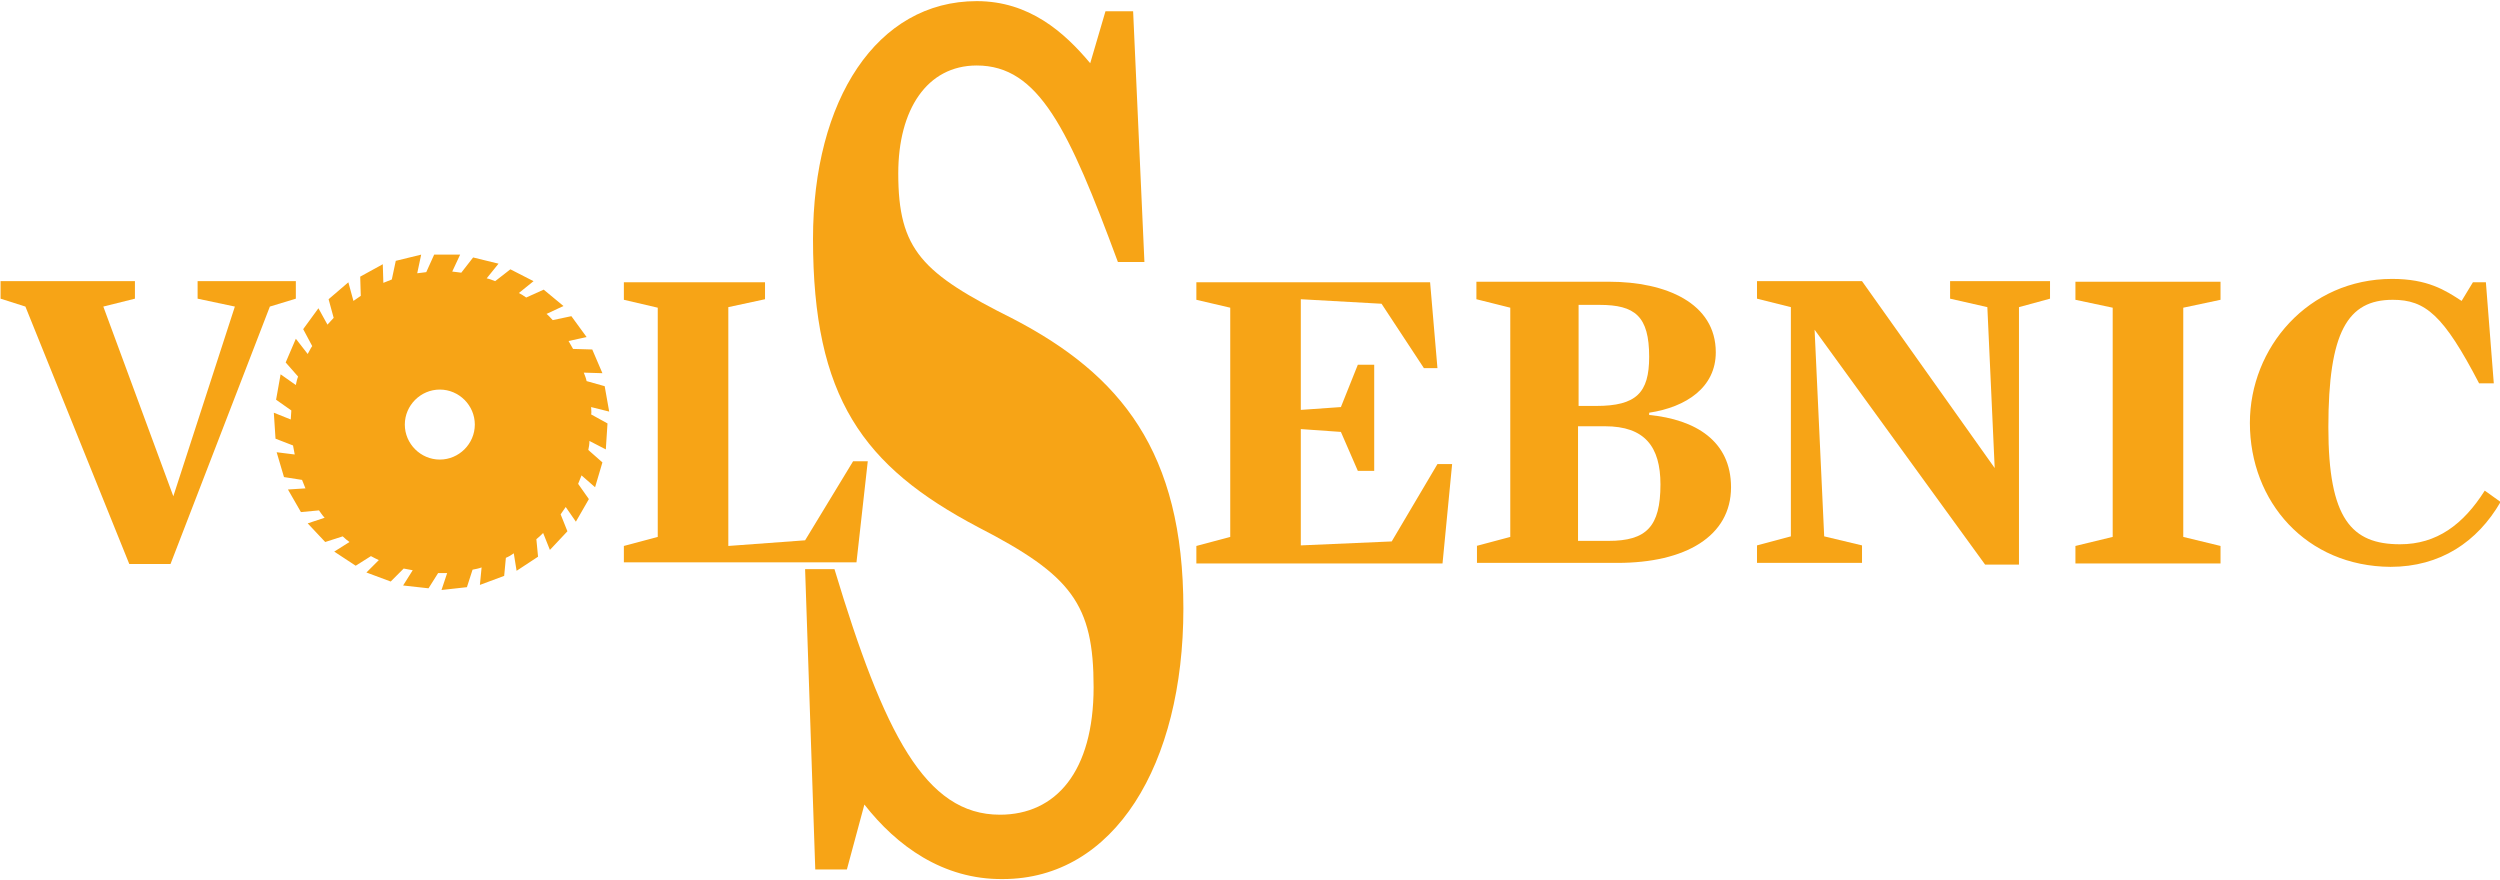
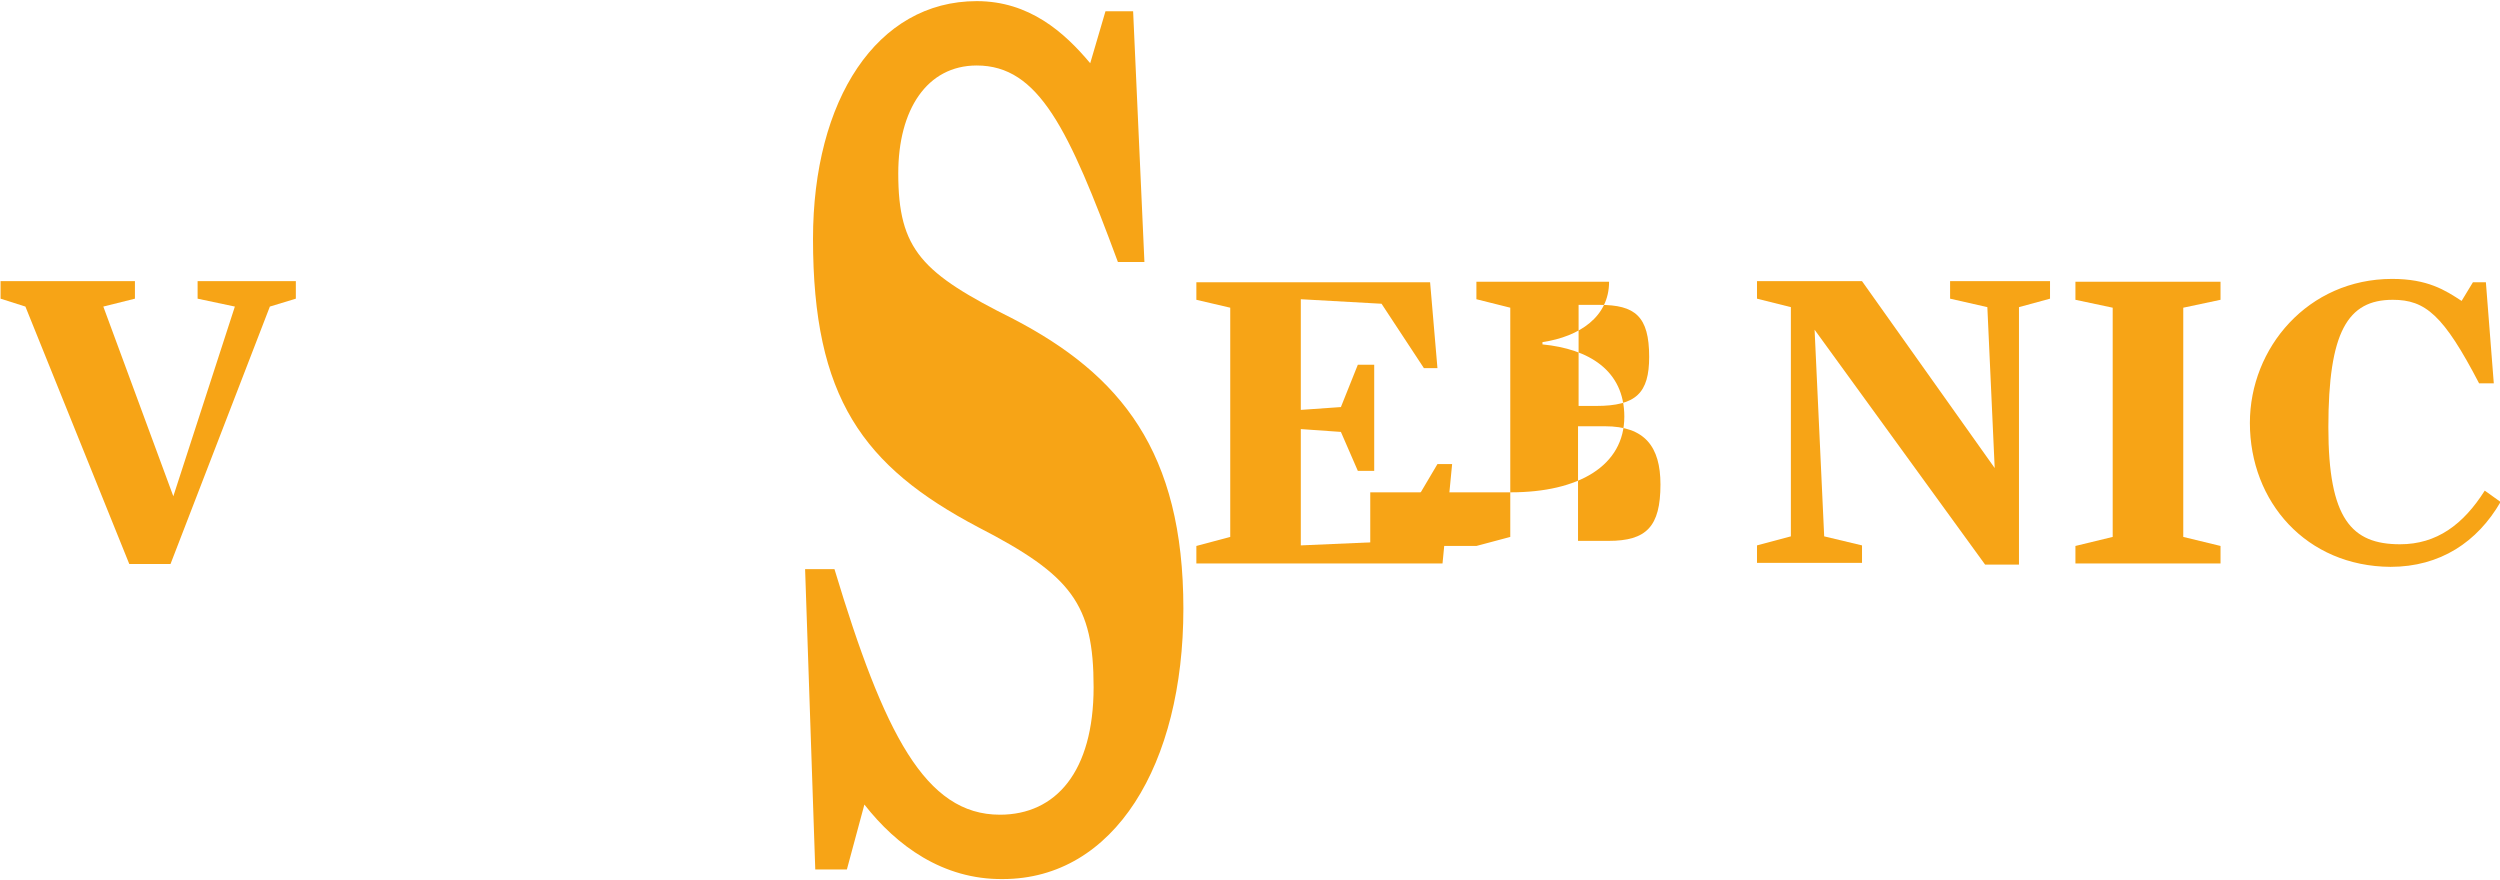
<svg xmlns="http://www.w3.org/2000/svg" version="1.1" id="Laag_1" x="0px" y="0px" viewBox="0 0 442.8 155.8" style="enable-background:new 0 0 442.8 155.8;" xml:space="preserve">
  <style type="text/css">
	.st0{fill:#F7A416;}
</style>
  <g>
    <path class="st0" d="M4.5,54.3l-4.4-1.4v-3.1h23.8v3.1l-5.6,1.4l12.4,33.6l10.9-33.6l-6.6-1.4v-3.1h17.4v3.1l-4.6,1.4L30.2,99.9   h-7.3L4.5,54.3z" />
-     <path class="st0" d="M110.5,96.7l6-1.6V54.5l-6-1.4v-3.1h25V53l-6.5,1.4v42.3l13.6-1l8.5-14h2.6l-2,17.9h-41.2V96.7z" />
    <path class="st0" d="M153.1,142.5L150,154h-5.6l-1.8-53.2h5.2c8.8,29.2,16.1,43.5,29.3,43.5c9.9,0,16.6-7.6,16.6-22.6   c0-14.7-3.9-19.8-20.4-28.3c-20.5-10.8-29.3-23-29.3-51.1c0-24.6,11.3-42.1,29-42.1c9.3,0,15.5,5.5,20.1,11l2.7-9.2h4.9l2,44.4H198   c-8.7-23.5-14-34.8-25-34.8c-8.8,0-13.9,7.8-13.9,19.1c0,13.6,4.2,17.7,20.4,25.8c19,9.9,30.1,23.5,30.1,51.3   c0,27.6-12.2,47.9-32,47.9C167,155.8,158.8,149.8,153.1,142.5z" />
    <path class="st0" d="M211.9,96.7l6-1.6V54.5l-6-1.4v-3.1h41.4l1.3,15.2h-2.4l-7.5-11.4l-14.3-0.8v19.6l7.1-0.5l3-7.5h2.9v18.8h-2.9   l-3-6.9l-7.1-0.5v20.6l16.1-0.7l8.1-13.7h2.6l-1.7,17.6h-43.6V96.7z" />
-     <path class="st0" d="M261.5,96.7l6-1.6V54.5l-6-1.5v-3.1H285c10.1,0,18.9,3.8,18.9,12.5c0,6.2-5.2,9.7-11.8,10.7v0.4   c8.2,0.8,14.5,4.6,14.5,12.8c0,8.7-8.1,13.4-20.1,13.4h-24.9V96.7z M282.7,71.9c7.1,0,9.4-2.3,9.4-8.7c0-7.2-2.5-9.2-8.8-9.2h-3.7   v17.9H282.7z M284.9,95.8c6.7,0,9.2-2.5,9.2-10c0-6.7-2.8-10.3-9.8-10.3h-4.8v20.3H284.9z" />
+     <path class="st0" d="M261.5,96.7l6-1.6V54.5l-6-1.5v-3.1H285c0,6.2-5.2,9.7-11.8,10.7v0.4   c8.2,0.8,14.5,4.6,14.5,12.8c0,8.7-8.1,13.4-20.1,13.4h-24.9V96.7z M282.7,71.9c7.1,0,9.4-2.3,9.4-8.7c0-7.2-2.5-9.2-8.8-9.2h-3.7   v17.9H282.7z M284.9,95.8c6.7,0,9.2-2.5,9.2-10c0-6.7-2.8-10.3-9.8-10.3h-4.8v20.3H284.9z" />
    <path class="st0" d="M321.4,58.4l1.7,36.6l6.7,1.6v3.1h-18.6v-3.1l6-1.6V54.4l-6-1.5v-3.1h18.6l23.5,33.1L352,54.4l-6.6-1.5v-3.1   h17.7v3.1l-5.5,1.5v45.6h-6L321.4,58.4z" />
    <path class="st0" d="M367.6,96.7l6.6-1.6V54.5l-6.6-1.4v-3.2h25.7v3.2l-6.6,1.4v40.6l6.6,1.6v3.1h-25.7V96.7z" />
    <path class="st0" d="M398.5,74.9c0-13.3,10.3-25.5,25.2-25.5c6.3,0,9.4,2,12.3,3.9l2-3.3h2.3l1.4,17.9h-2.6   c-6.3-12.1-9.5-14.8-15.3-14.8c-8,0-11.4,5.7-11.4,22.6c0,16.2,4.1,20.7,12.7,20.7c6.5,0,11.2-3.5,15-9.5l2.8,2   c-4.1,7.1-10.7,11.5-19.5,11.5C408.5,100.3,398.5,88.9,398.5,74.9z" />
-     <path class="st0" d="M104.7,72.1l3.2,0.8l-0.8-4.5l-3.2-0.9c-0.1-0.5-0.3-1-0.5-1.5l3.3,0.1l-1.8-4.2l-3.4-0.1   c-0.3-0.5-0.5-0.9-0.8-1.4l3.2-0.7l-2.7-3.7l-3.3,0.7c-0.4-0.4-0.7-0.8-1.1-1.1l3-1.4l-3.5-2.9l-3.1,1.4c-0.4-0.3-0.9-0.6-1.3-0.8   l2.6-2.1l-4.1-2.1l-2.7,2.1c-0.5-0.2-1-0.4-1.5-0.5l2.1-2.6l-4.5-1.1l-2.1,2.7c-0.5-0.1-1-0.1-1.6-0.2l1.4-3h-4.6l-1.4,3.1   c-0.5,0.1-1,0.1-1.6,0.2l0.7-3.3l-4.5,1.1l-0.7,3.3c-0.5,0.2-1,0.4-1.5,0.6l-0.1-3.3L63.8,49l0.1,3.4c-0.4,0.3-0.9,0.6-1.3,0.9   L61.7,50L58.2,53l0.9,3.3c-0.4,0.4-0.7,0.8-1.1,1.2l-1.6-2.9l-2.7,3.7l1.6,3c-0.3,0.4-0.5,0.9-0.8,1.4L52.4,60l-1.8,4.2l2.2,2.5   c-0.2,0.5-0.3,1-0.4,1.5l-2.7-1.9l-0.8,4.5l2.7,1.9c0,0.5-0.1,1.1-0.1,1.6l-3-1.2l0.3,4.6l3.1,1.2c0.1,0.5,0.2,1.1,0.3,1.6L49,80.1   l1.3,4.4l3.2,0.5c0.2,0.5,0.4,1,0.6,1.5L51,86.7l2.3,4l3.2-0.3c0.3,0.4,0.6,0.9,1,1.3l-3,1l3.1,3.3l3.1-1c0.4,0.4,0.8,0.7,1.2,1   l-2.7,1.7l3.8,2.5l2.7-1.7c0.5,0.3,1,0.5,1.4,0.7l-2.2,2.2l4.3,1.6l2.3-2.3c0.5,0.1,1,0.2,1.6,0.3l-1.7,2.7l4.5,0.5l1.7-2.7   c0.2,0,0.3,0,0.5,0c0.4,0,0.8,0,1.1,0l-1,3l4.5-0.5l1-3.1c0.5-0.1,1.1-0.2,1.6-0.4l-0.3,3.1l4.3-1.6l0.3-3.2c0.5-0.2,1-0.5,1.4-0.8   l0.5,3.1l3.8-2.5L95,95.5c0.4-0.3,0.8-0.7,1.2-1.1l1.2,3l3.1-3.3l-1.2-3c0.3-0.4,0.6-0.9,0.9-1.3l1.8,2.6l2.3-4l-1.9-2.7   c0.2-0.5,0.4-1,0.6-1.5l2.4,2.1l1.3-4.4l-2.5-2.2c0.1-0.5,0.2-1,0.2-1.6l2.9,1.5l0.3-4.6l-2.9-1.6   C104.8,73.1,104.7,72.6,104.7,72.1z M77.9,81.4c-3.4,0-6.2-2.8-6.2-6.2s2.8-6.2,6.2-6.2c3.4,0,6.2,2.8,6.2,6.2S81.3,81.4,77.9,81.4   z" />
  </g>
</svg>